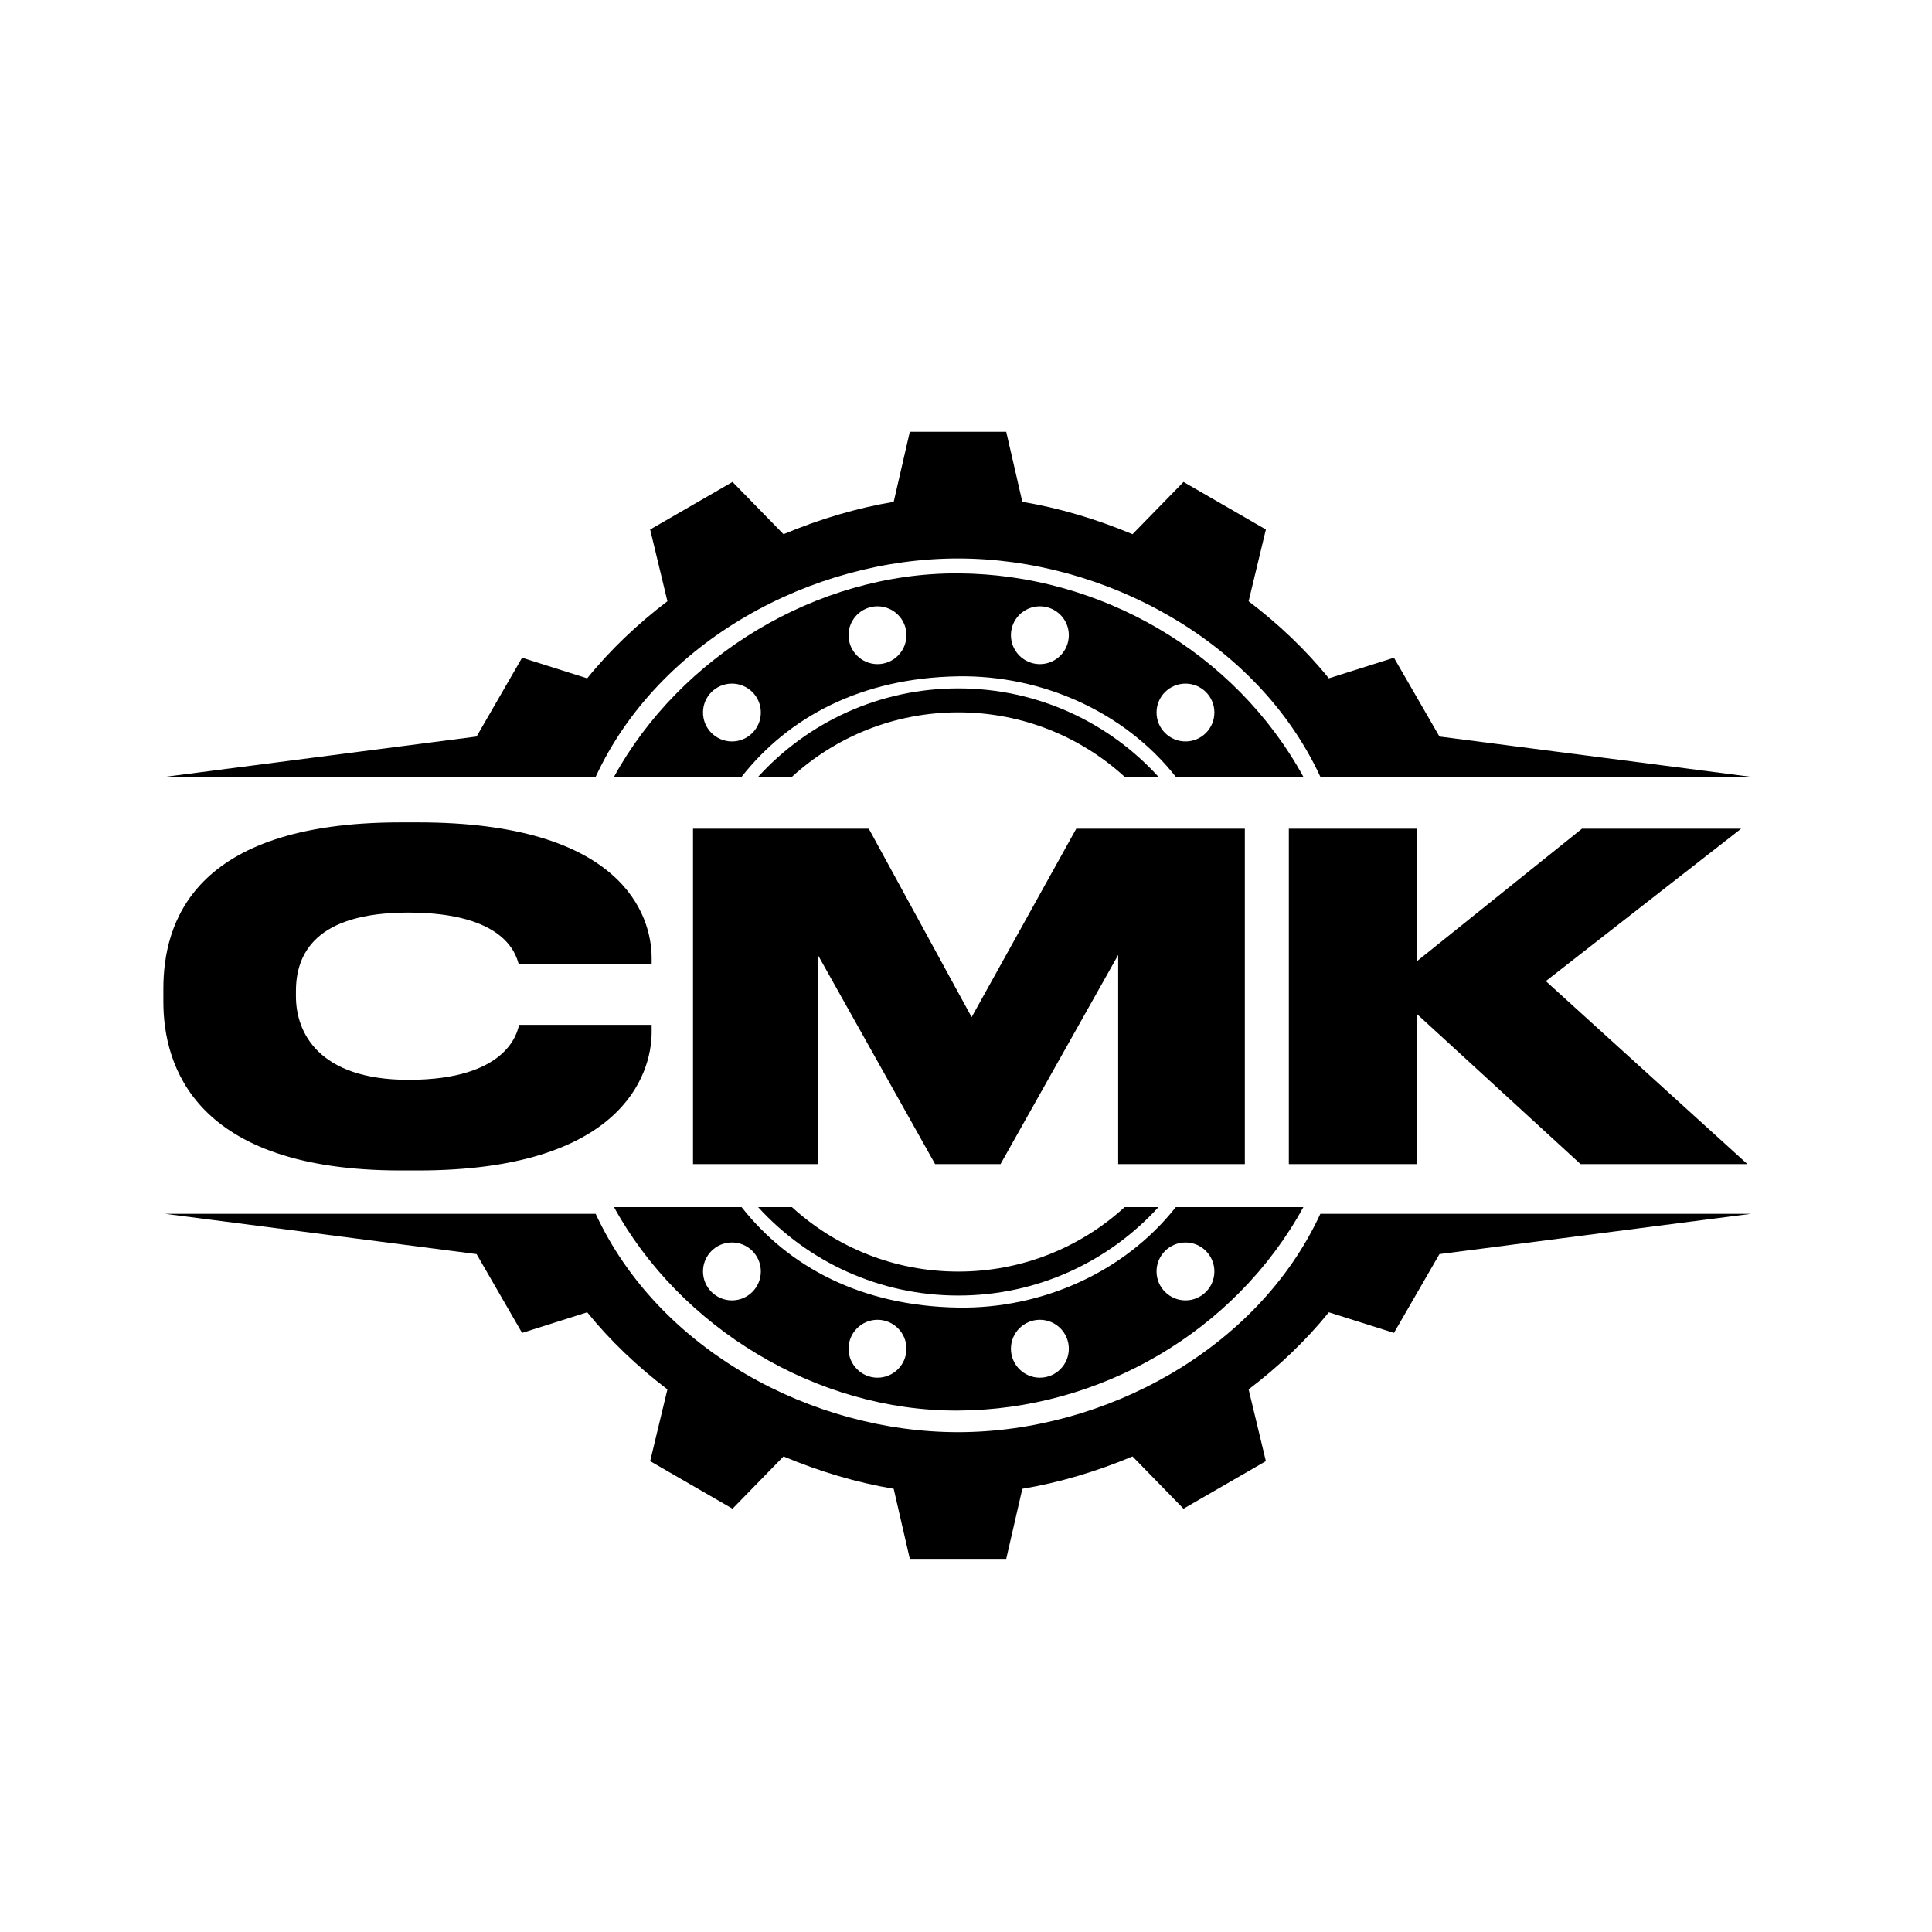
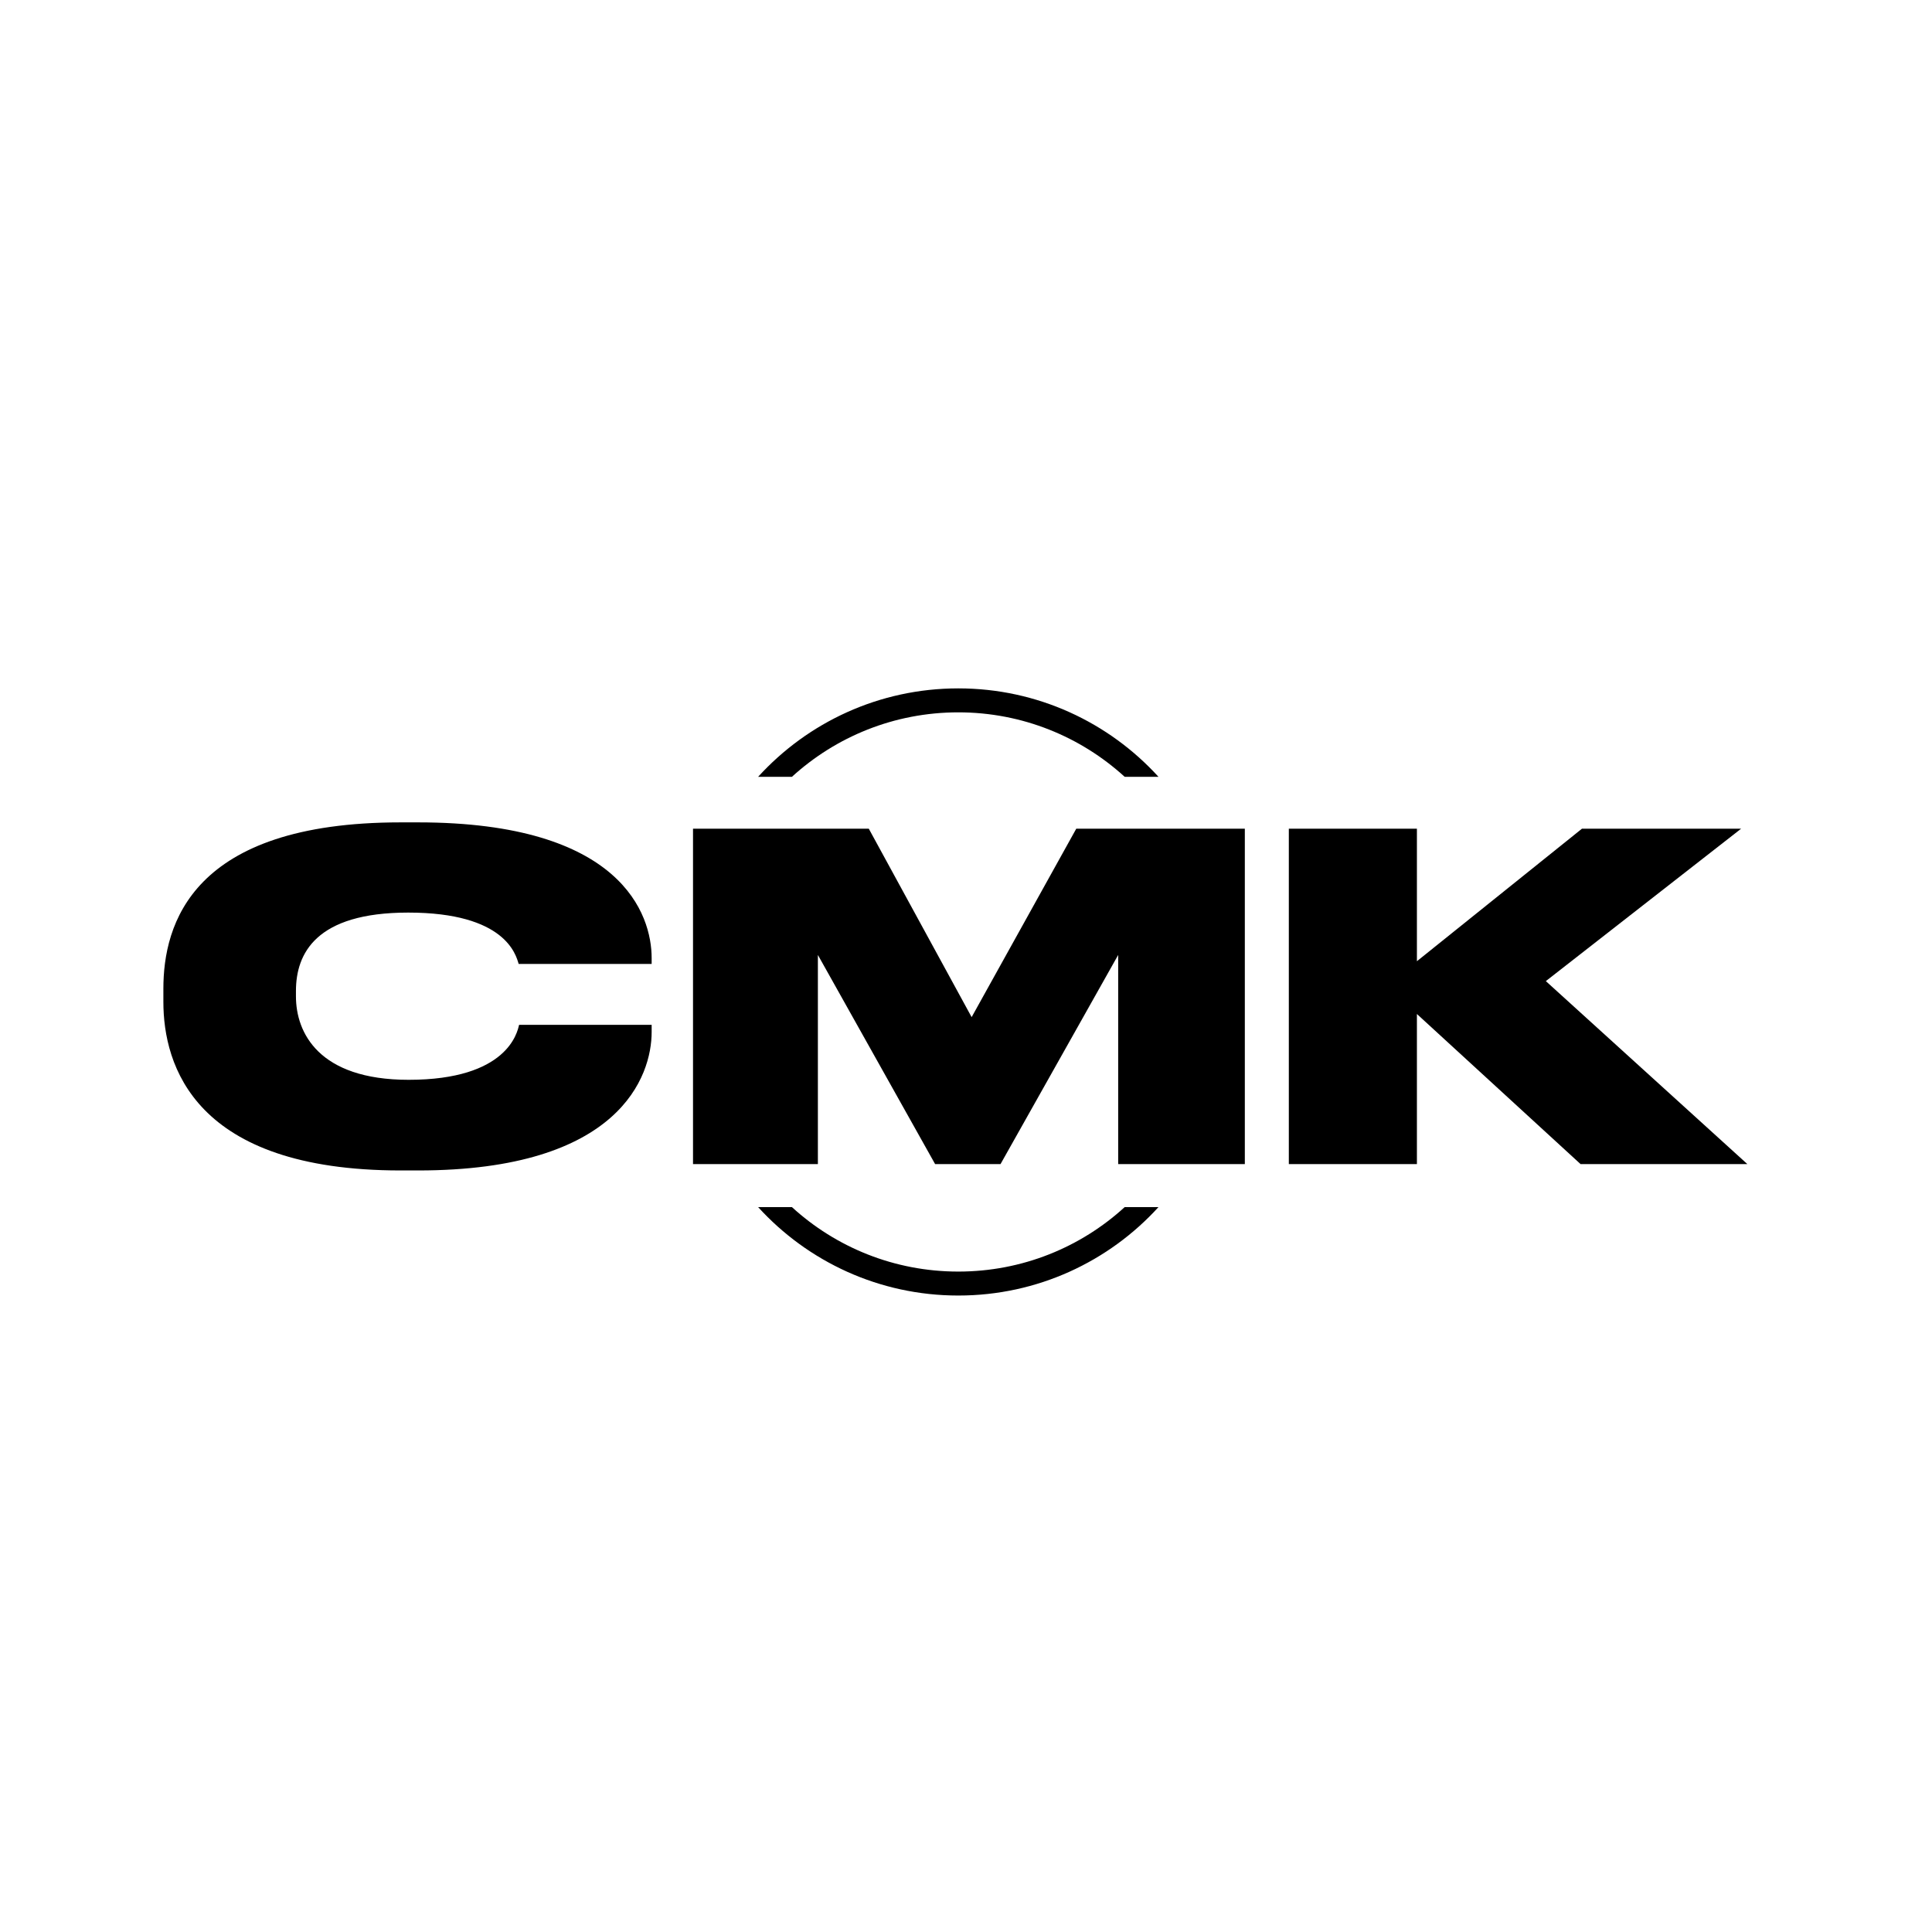
<svg xmlns="http://www.w3.org/2000/svg" xml:space="preserve" width="2.709mm" height="2.709mm" version="1.1" style="shape-rendering:geometricPrecision; text-rendering:geometricPrecision; image-rendering:optimizeQuality; fill-rule:evenodd; clip-rule:evenodd" viewBox="0 0 270.92 270.92">
  <defs>
    <style type="text/css"> .fil0 {fill:none} .fil1 {fill:black} .fil2 {fill:black;fill-rule:nonzero} </style>
  </defs>
  <g id="Слой_x0020_1">
    <rect class="fil0" x="-0.01" y="-0.01" width="270.94" height="279.4" />
    <path class="fil1" d="M134.38 96.53c11.12,0 21.13,4.78 28.07,12.4l-4.74 0c-6.15,-5.61 -14.34,-9.04 -23.33,-9.04 -8.99,0 -17.18,3.43 -23.33,9.04l-4.74 0c6.94,-7.62 16.95,-12.4 28.07,-12.4z" />
-     <path class="fil1" d="M182.77 108.93l-17.89 0c-7.27,-9.22 -18.91,-14.28 -30.54,-14.09 -13.63,0.23 -23.76,5.73 -30.35,14.09l-17.89 0c9.21,-16.8 28.29,-28.63 48.24,-28.53 19.95,0.1 38.85,11.05 48.43,28.53zm-36.95 -23.91c-2.24,0 -4.06,1.81 -4.06,4.05 0,2.24 1.82,4.06 4.06,4.06 2.24,0 4.06,-1.82 4.06,-4.06 0,-2.24 -1.82,-4.05 -4.06,-4.05zm20.42 10.84c-2.24,0 -4.06,1.81 -4.06,4.05 0,2.24 1.82,4.06 4.06,4.06 2.24,0 4.05,-1.82 4.05,-4.06 0,-2.24 -1.81,-4.05 -4.05,-4.05zm-43.19 -10.84c2.24,0 4.06,1.81 4.06,4.05 0,2.24 -1.82,4.06 -4.06,4.06 -2.24,0 -4.06,-1.82 -4.06,-4.06 0,-2.24 1.82,-4.05 4.06,-4.05zm-20.41 10.84c2.24,0 4.05,1.81 4.05,4.05 0,2.24 -1.81,4.06 -4.05,4.06 -2.25,0 -4.06,-1.82 -4.06,-4.06 0,-2.24 1.81,-4.05 4.06,-4.05z" />
    <polygon class="fil2" points="221.64,163.24 245.03,163.24 216.77,137.58 244.15,116.21 221.83,116.21 198.69,134.79 198.69,116.21 180.73,116.21 180.73,163.24 198.69,163.24 198.69,142.19 " />
    <polygon class="fil2" points="97.18,163.24 114.69,163.24 114.69,133.91 131.13,163.24 140.3,163.24 156.8,133.91 156.8,163.24 174.56,163.24 174.56,116.21 150.92,116.21 136.25,142.63 121.83,116.21 97.18,116.21 " />
    <path class="fil2" d="M58.63 164.13c28.33,0 32.75,-13.28 32.75,-19.41l0 -1.01 -18.59 0c-0.25,1.07 -1.64,7.71 -15.49,7.71 -12.64,0 -15.8,-6.64 -15.8,-11.7l0 -0.75c0,-5.25 2.78,-11 15.74,-11 13.66,0 15.11,5.94 15.49,7.2l18.65 0 0 -0.82c0,-6.07 -4.17,-19.03 -32.75,-19.03l-2.46 0c-29.34,0 -33.26,14.35 -33.26,23.33l0 1.83c0,8.92 4.36,23.65 33.26,23.65l2.46 0z" />
-     <path class="fil1" d="M23.15 108.93l51.17 0 5.5 0 3.71 0c8.83,-19.1 30.33,-30.62 50.81,-30.62 20.48,0 41.98,11.52 50.81,30.62l3.71 0 5.5 0 51.17 0 -43.68 -5.65 -6.38 -11.05 -9.13 2.89 0 0c-3.22,-3.98 -7.04,-7.61 -11.25,-10.81l0 0 2.42 -10.06 -11.55 -6.67 -7.15 7.33 0 0c-5.08,-2.13 -10.3,-3.68 -15.45,-4.54l0 0 -2.26 -9.82 -6.67 0 -0.18 0 -6.67 0 -2.26 9.82 0 0c-5.15,0.86 -10.37,2.41 -15.45,4.54l0 0 -7.15 -7.33 -11.55 6.67 2.42 10.06 0 0c-4.21,3.2 -8.03,6.83 -11.25,10.81l0 0 -9.13 -2.89 -6.38 11.05 -43.68 5.65z" />
    <path class="fil1" d="M134.38 181.67c11.12,0 21.13,-4.78 28.07,-12.4l-4.74 0c-6.15,5.62 -14.34,9.04 -23.33,9.04 -8.99,0 -17.18,-3.42 -23.33,-9.04l-4.74 0c6.94,7.62 16.95,12.4 28.07,12.4z" />
-     <path class="fil1" d="M182.77 169.27l-17.89 0c-7.27,9.23 -18.91,14.28 -30.54,14.09 -13.63,-0.23 -23.76,-5.73 -30.35,-14.09l-17.89 0c9.21,16.8 28.29,28.64 48.24,28.53 19.95,-0.1 38.85,-11.05 48.43,-28.53zm-36.95 23.92c-2.24,0 -4.06,-1.82 -4.06,-4.06 0,-2.24 1.82,-4.06 4.06,-4.06 2.24,0 4.06,1.82 4.06,4.06 0,2.24 -1.82,4.06 -4.06,4.06zm20.42 -10.84c-2.24,0 -4.06,-1.82 -4.06,-4.06 0,-2.24 1.82,-4.06 4.06,-4.06 2.24,0 4.05,1.82 4.05,4.06 0,2.24 -1.81,4.06 -4.05,4.06zm-43.19 10.84c2.24,0 4.06,-1.82 4.06,-4.06 0,-2.24 -1.82,-4.06 -4.06,-4.06 -2.24,0 -4.06,1.82 -4.06,4.06 0,2.24 1.82,4.06 4.06,4.06zm-20.41 -10.84c2.24,0 4.05,-1.82 4.05,-4.06 0,-2.24 -1.81,-4.06 -4.05,-4.06 -2.25,0 -4.06,1.82 -4.06,4.06 0,2.24 1.81,4.06 4.06,4.06z" />
-     <path class="fil1" d="M23.15 170.21l51.17 0 5.5 0 3.71 0c8.83,19.1 30.33,30.62 50.81,30.62 20.48,0 41.98,-11.52 50.81,-30.62l3.71 0 5.5 0 51.17 0 -43.68 5.65 -6.38 11.05 -9.13 -2.89 0 0c-3.22,3.98 -7.04,7.61 -11.25,10.81l0 0 2.42 10.06 -11.55 6.67 -7.15 -7.33 0 0c-5.08,2.13 -10.3,3.68 -15.45,4.54l0 0 -2.26 9.82 -6.67 0 -0.18 0 -6.67 0 -2.26 -9.82 0 0c-5.15,-0.86 -10.37,-2.41 -15.45,-4.54l0 0 -7.15 7.33 -11.55 -6.67 2.42 -10.06 0 0c-4.21,-3.2 -8.03,-6.83 -11.25,-10.81l0 0 -9.13 2.89 -6.38 -11.05 -43.68 -5.65z" />
  </g>
</svg>